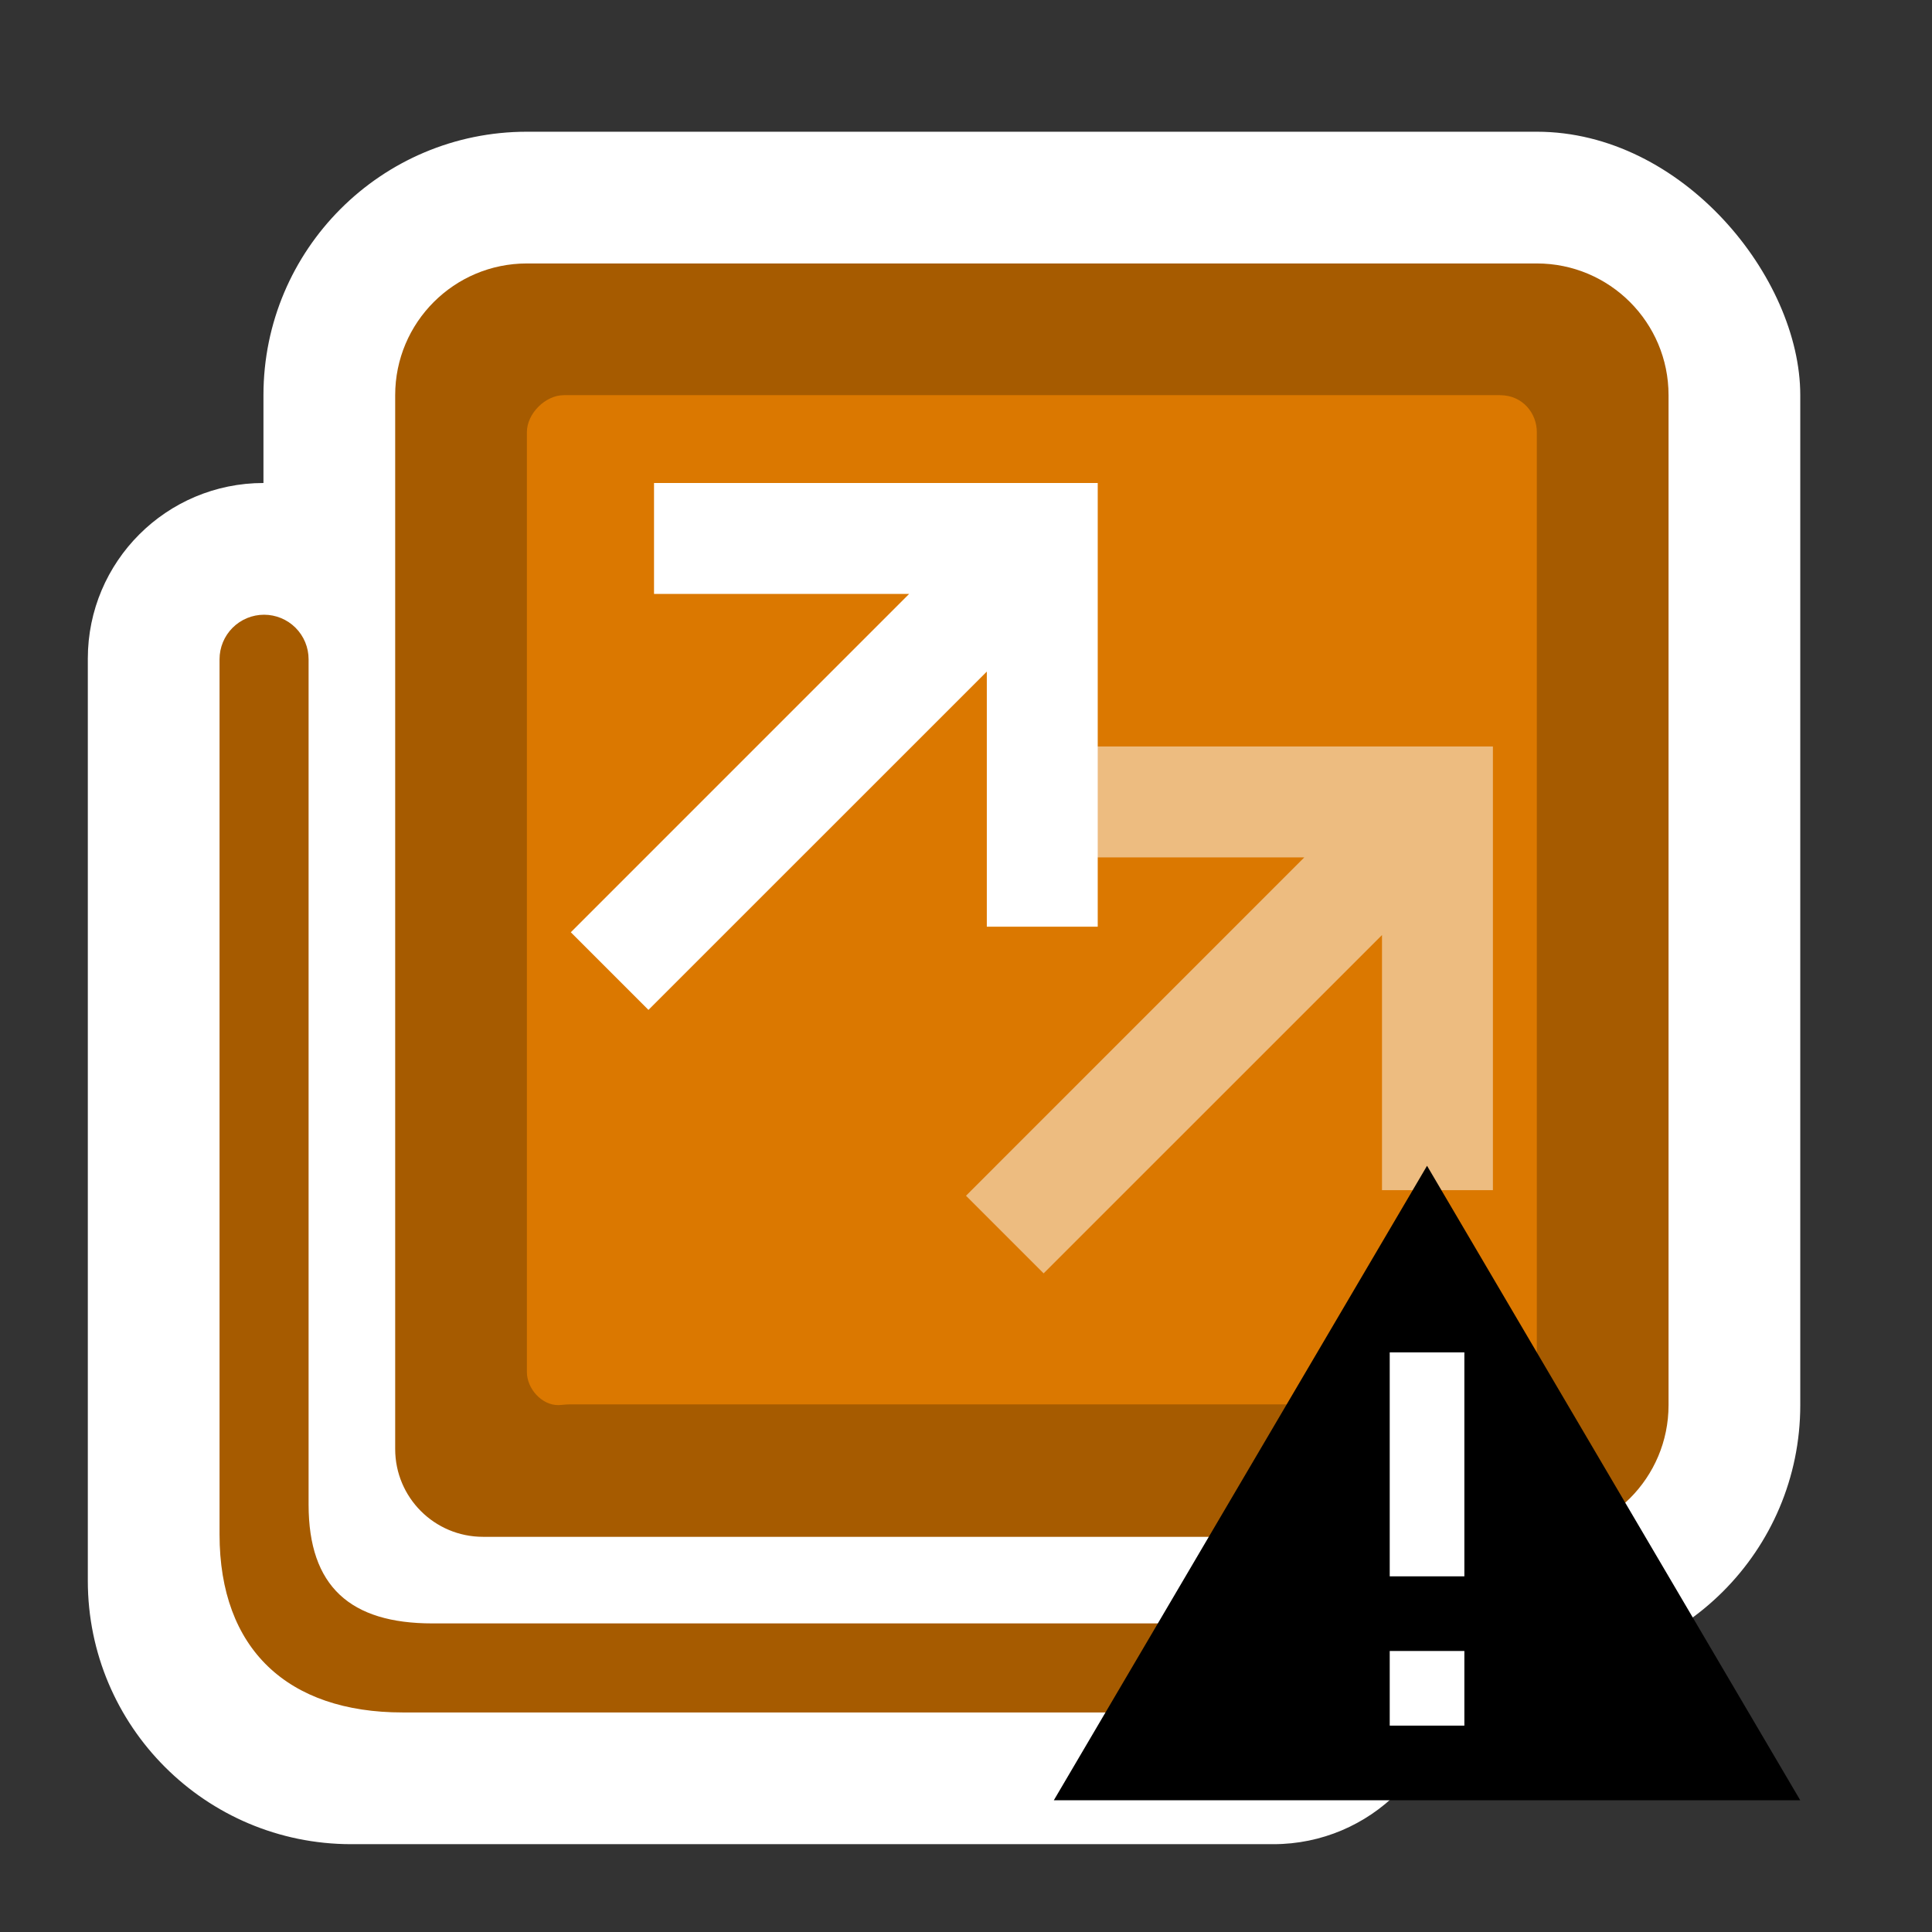
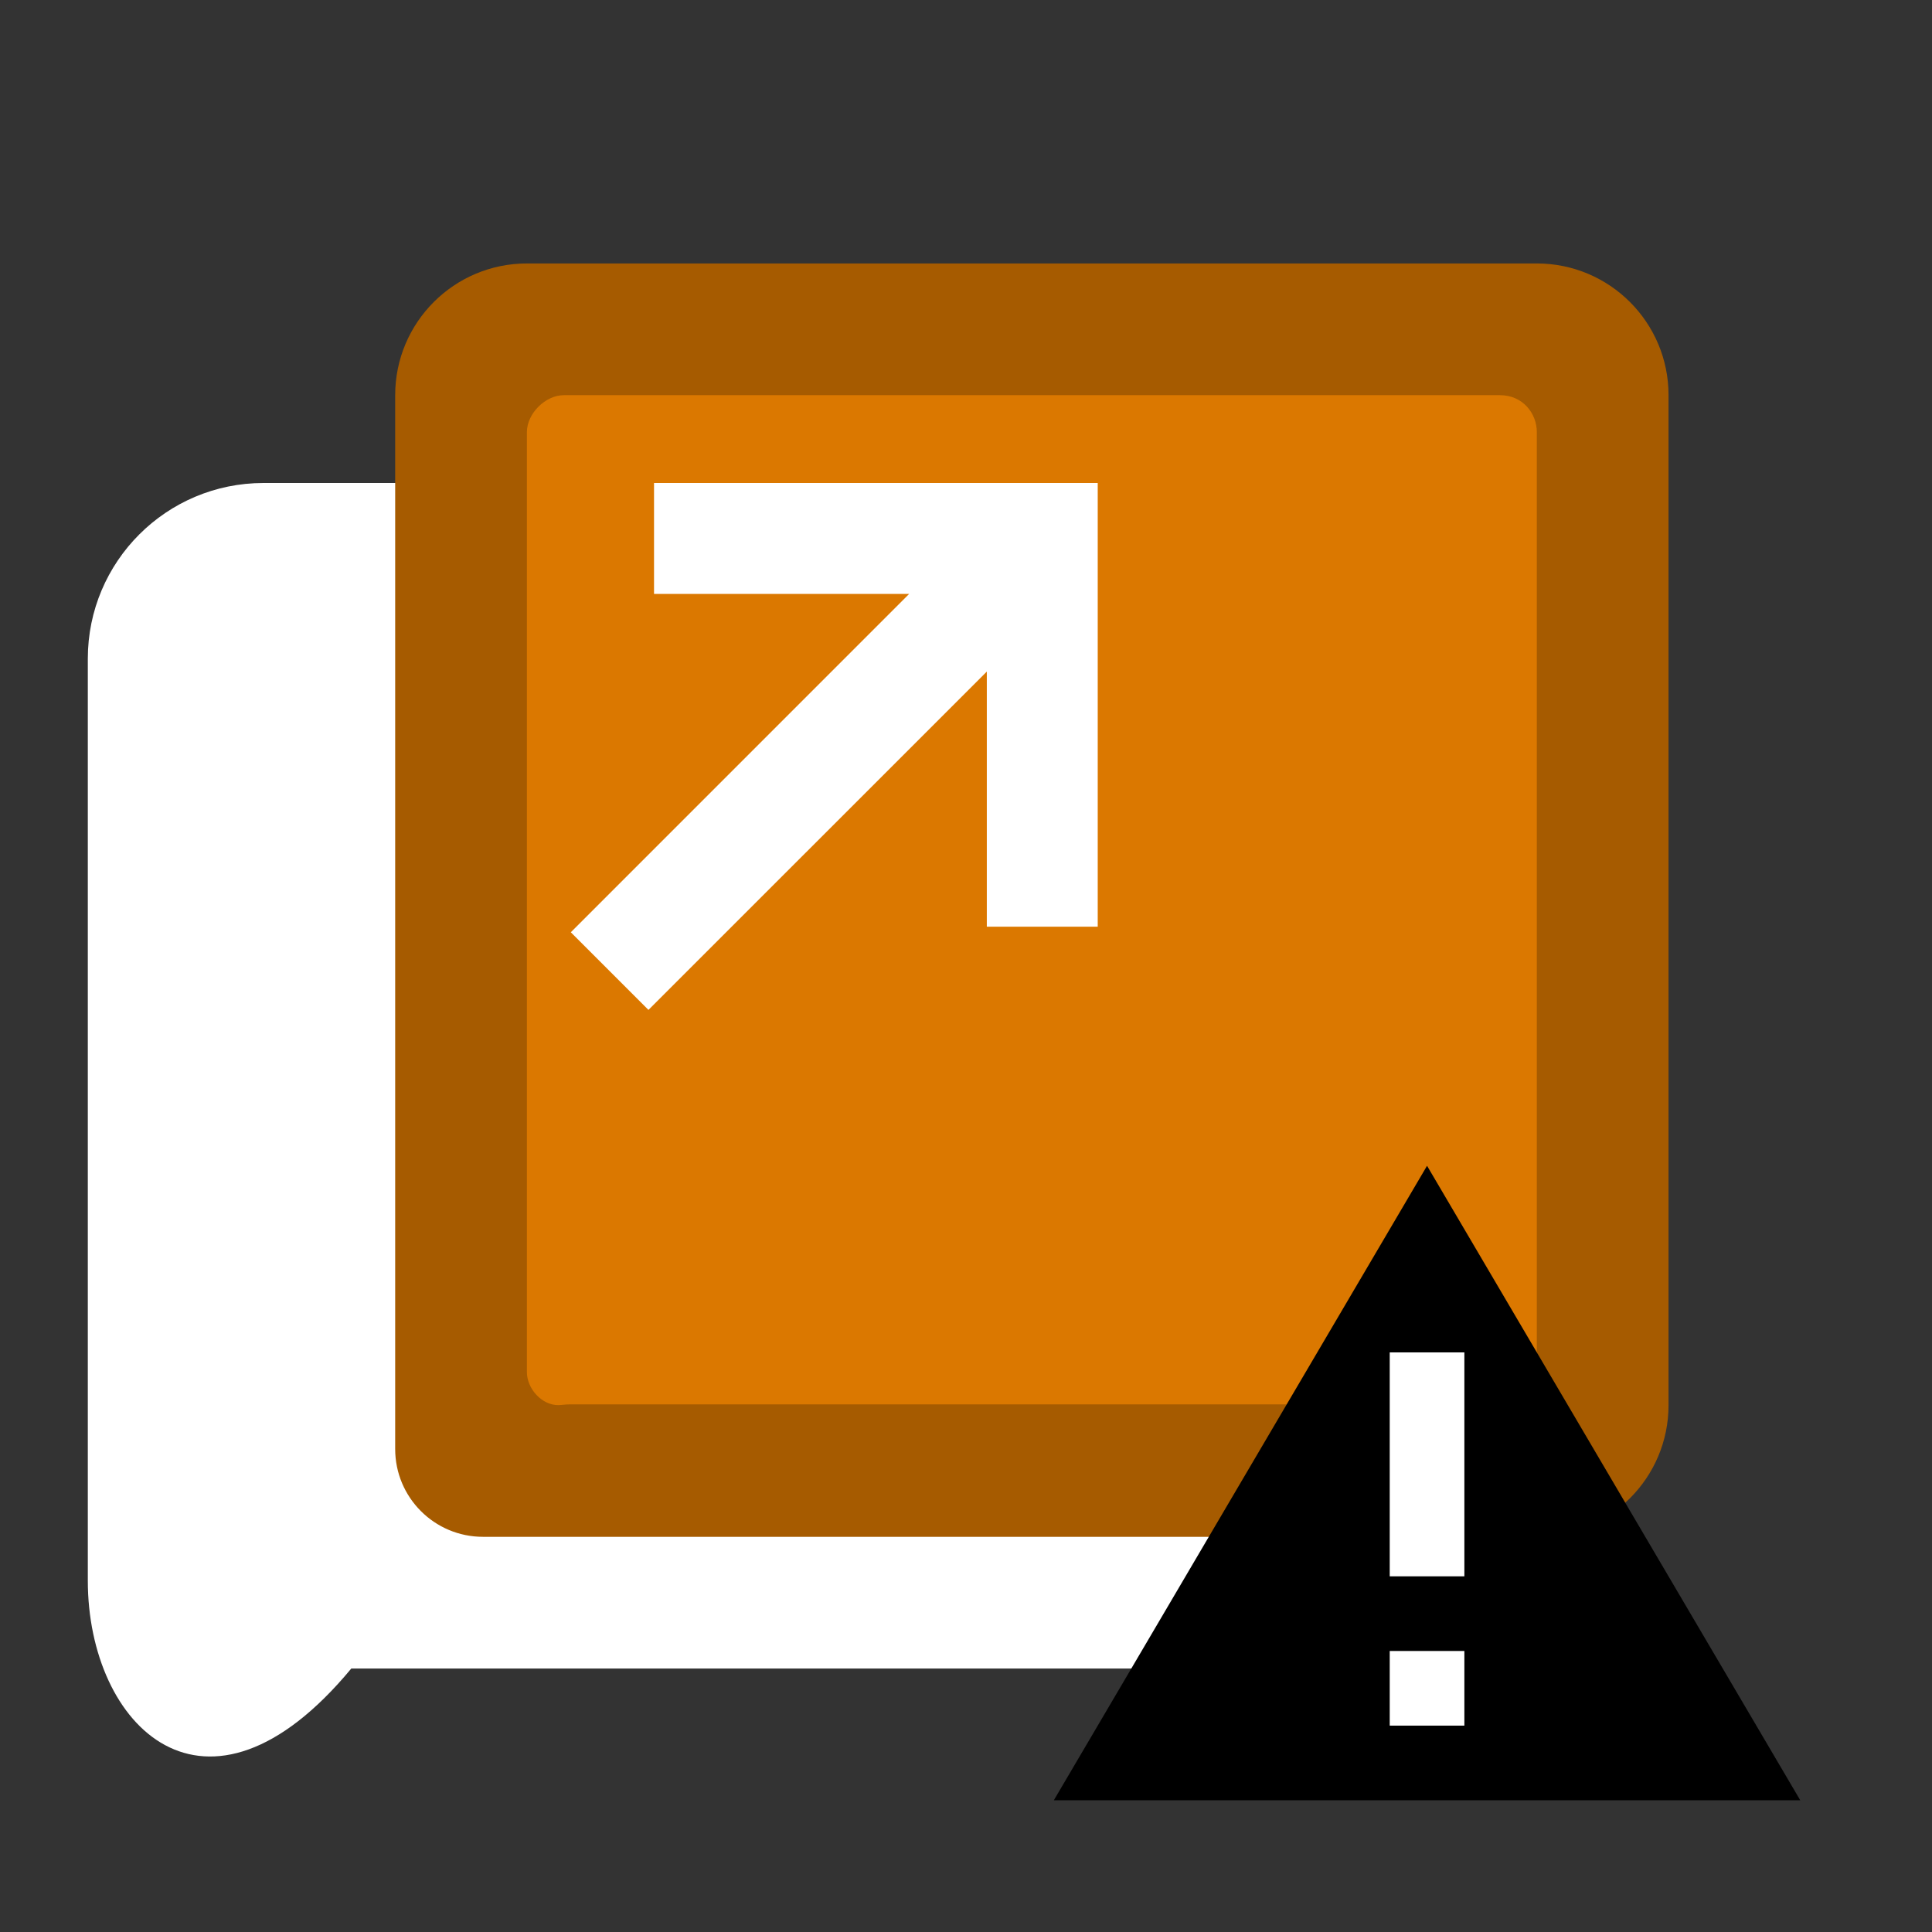
<svg xmlns="http://www.w3.org/2000/svg" width="44" height="44" viewBox="0 0 44 44" fill="none">
  <rect x="0" y="0" width="44" height="44" fill="#333333" stroke="none" />
-   <rect x="6" y="3" width="35" height="35" rx="6" fill="white" />
-   <path d="M2 15C2 12.791 3.791 11 6 11H29C31.209 11 33 12.791 33 15V38C33 40.209 31.209 42 29 42H8C4.686 42 2 39.314 2 36V15Z" fill="white" />
+   <path d="M2 15C2 12.791 3.791 11 6 11H29C31.209 11 33 12.791 33 15V38H8C4.686 42 2 39.314 2 36V15Z" fill="white" />
  <path d="M9 9C9 7.343 10.343 6 12 6H35C36.657 6 38 7.343 38 9V32C38 33.657 36.657 35 35 35H11C9.895 35 9 34.105 9 33V9Z" fill="#A65B00" />
  <path opacity="0.6" d="M12 31.249V9.84C12 9.42 12.42 9 12.84 9H34.16C34.685 9 35 9.42 35 9.84V31.144C35 31.669 34.58 31.984 34.16 31.984H12.963C12.882 31.984 12.8 31.998 12.719 32C12.343 32.007 12 31.628 12 31.249Z" fill="#FF8C00" />
-   <path d="M6.014 14C6.283 14 6.541 14.107 6.731 14.297C6.921 14.487 7.028 14.745 7.028 15.014V34.268C7.028 36.133 7.981 36.972 9.847 36.972H28.986C29.255 36.972 29.513 37.079 29.703 37.269C29.893 37.459 30 37.717 30 37.986C30 38.255 29.893 38.513 29.703 38.703C29.513 38.893 29.255 39 28.986 39H9.171C6.555 39 5 37.56 5 34.944V15.014C5 14.745 5.107 14.487 5.297 14.297C5.487 14.107 5.745 14 6.014 14Z" fill="#A65B00" />
  <path d="M14.895 11V13.526H20.705L13 21.232L14.768 23L22.474 15.295V21.105H25V11H14.895Z" fill="white" />
-   <path d="M23.895 17V19.526H29.705L22 27.232L23.768 29L31.474 21.295V27.105H34V17H23.895Z" fill="white" fill-opacity="0.5" />
  <path d="M24 41H41L32.5 26.55L24 41Z" fill="black" />
  <path d="M33.35 35.9H31.65V30.8H33.35V35.9ZM33.35 39.3H31.65V37.6H33.35V39.3Z" fill="white" />
</svg>